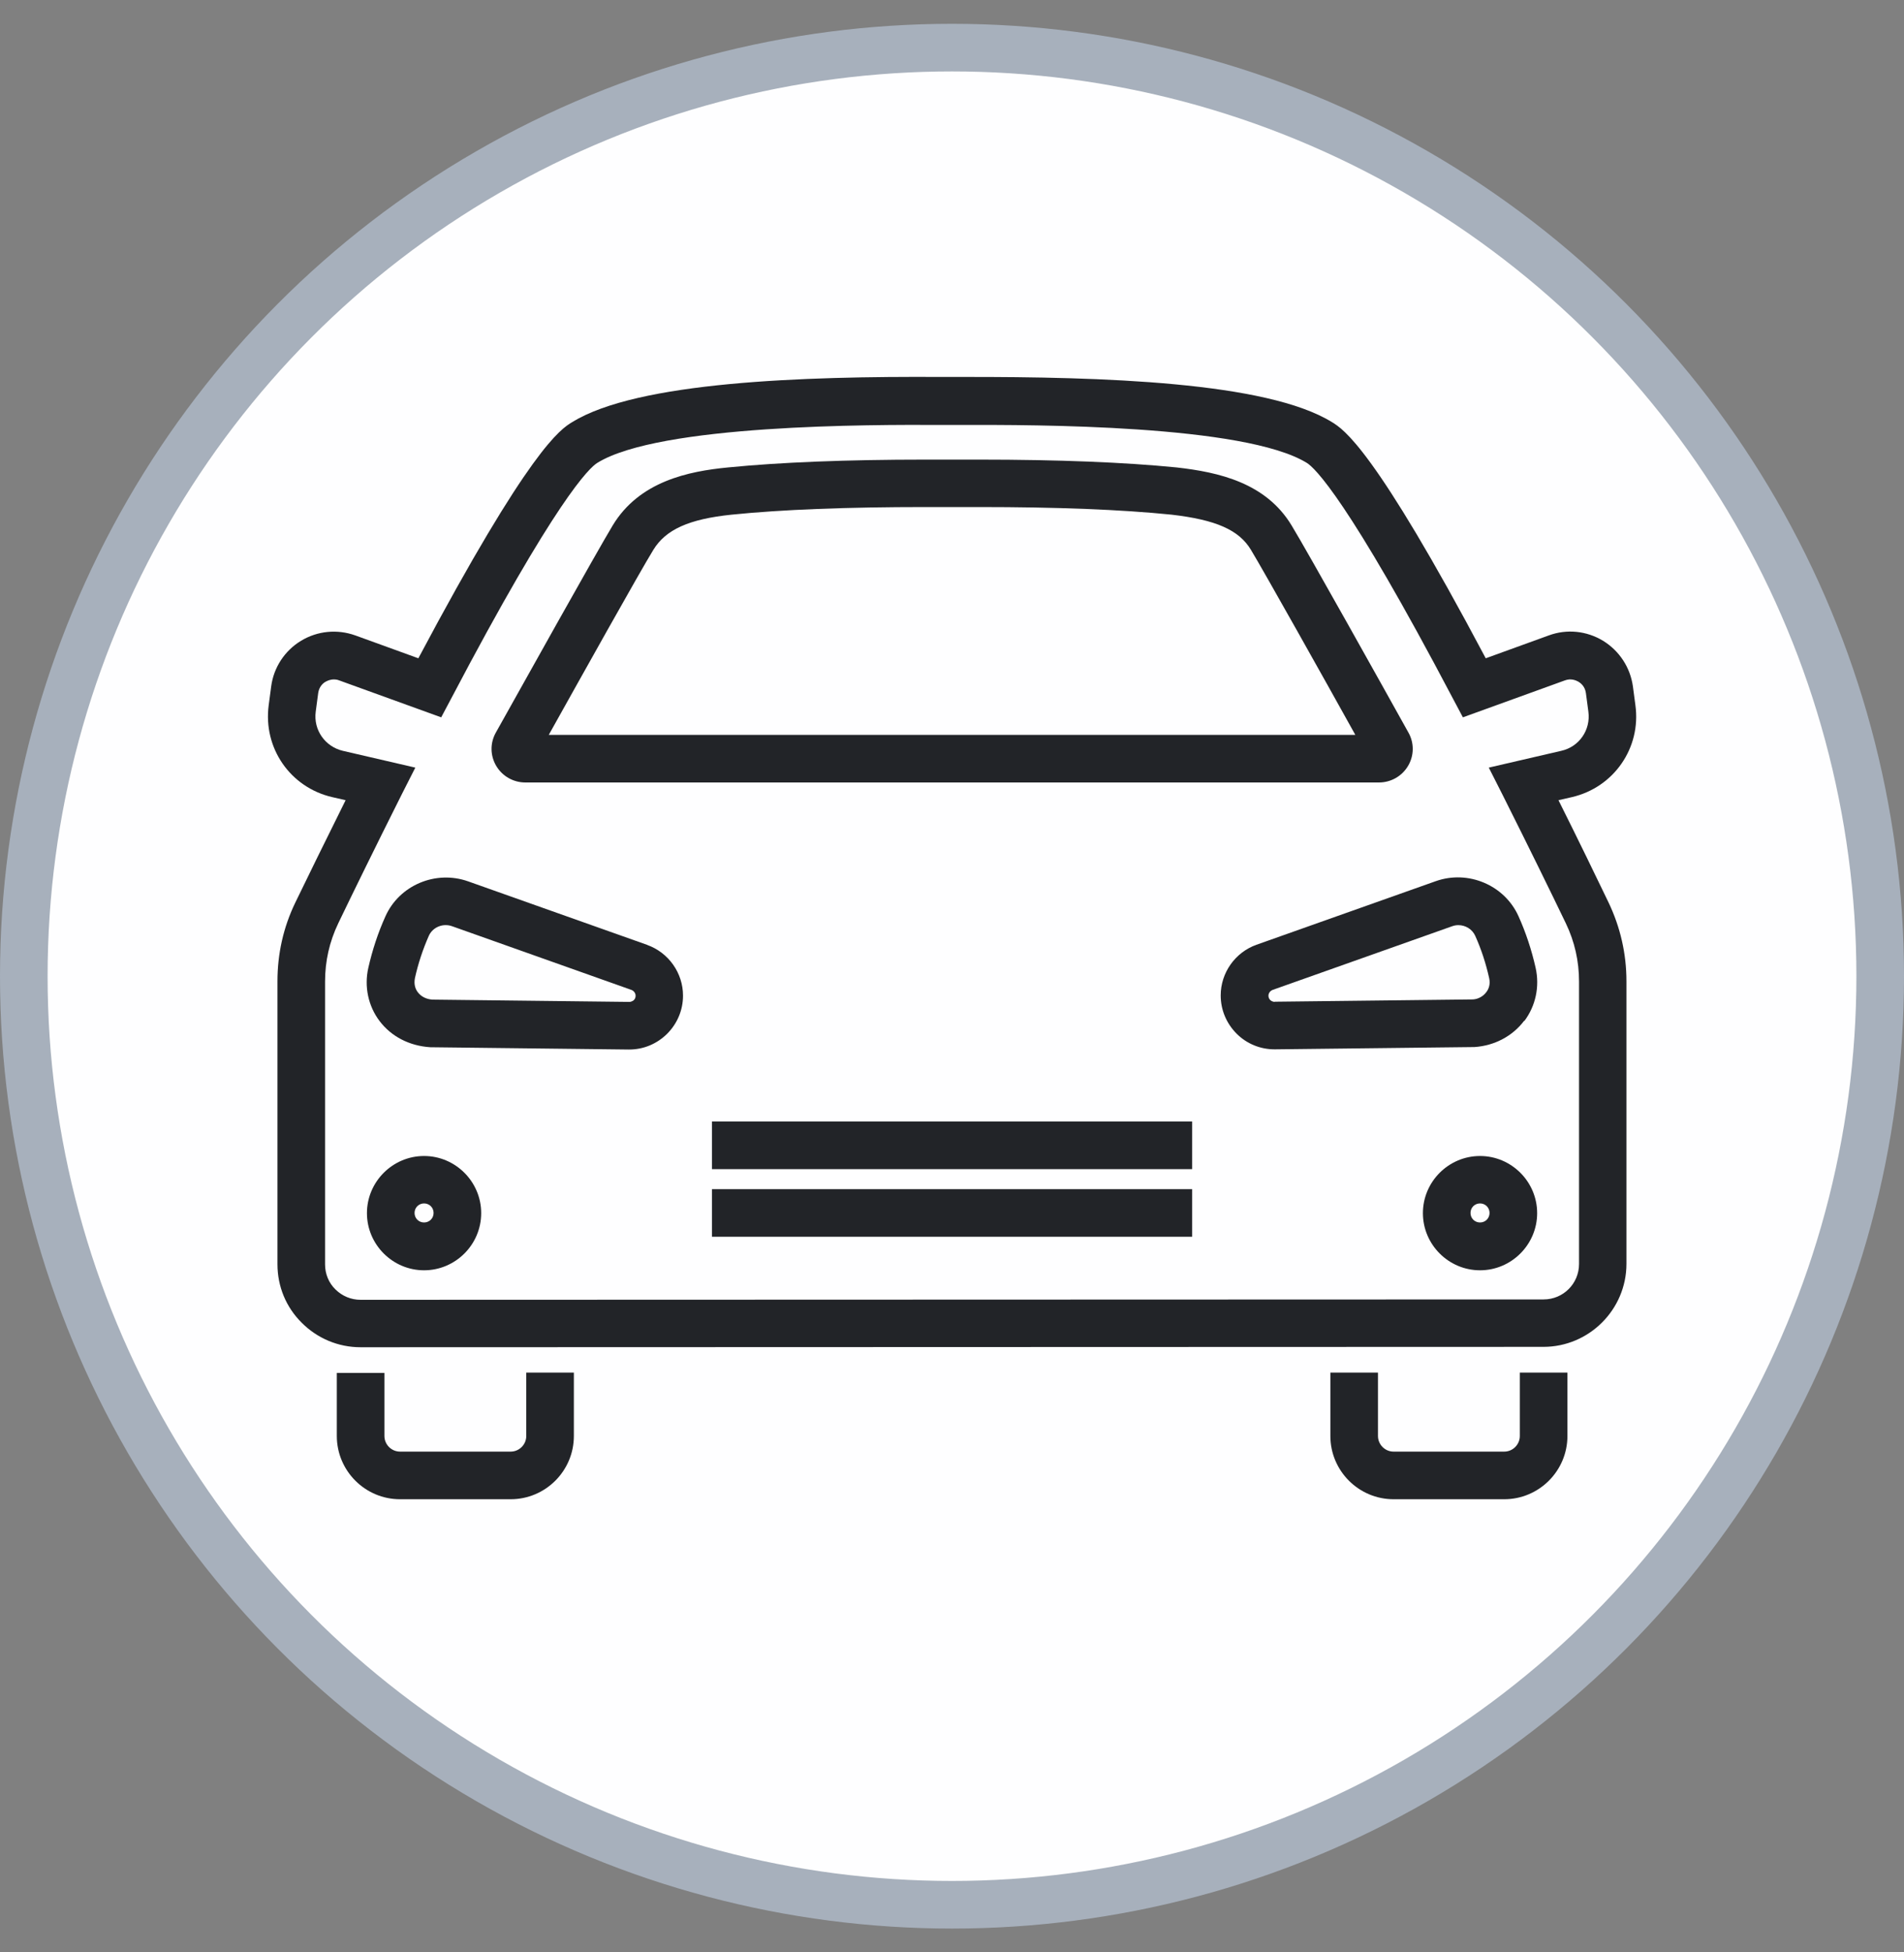
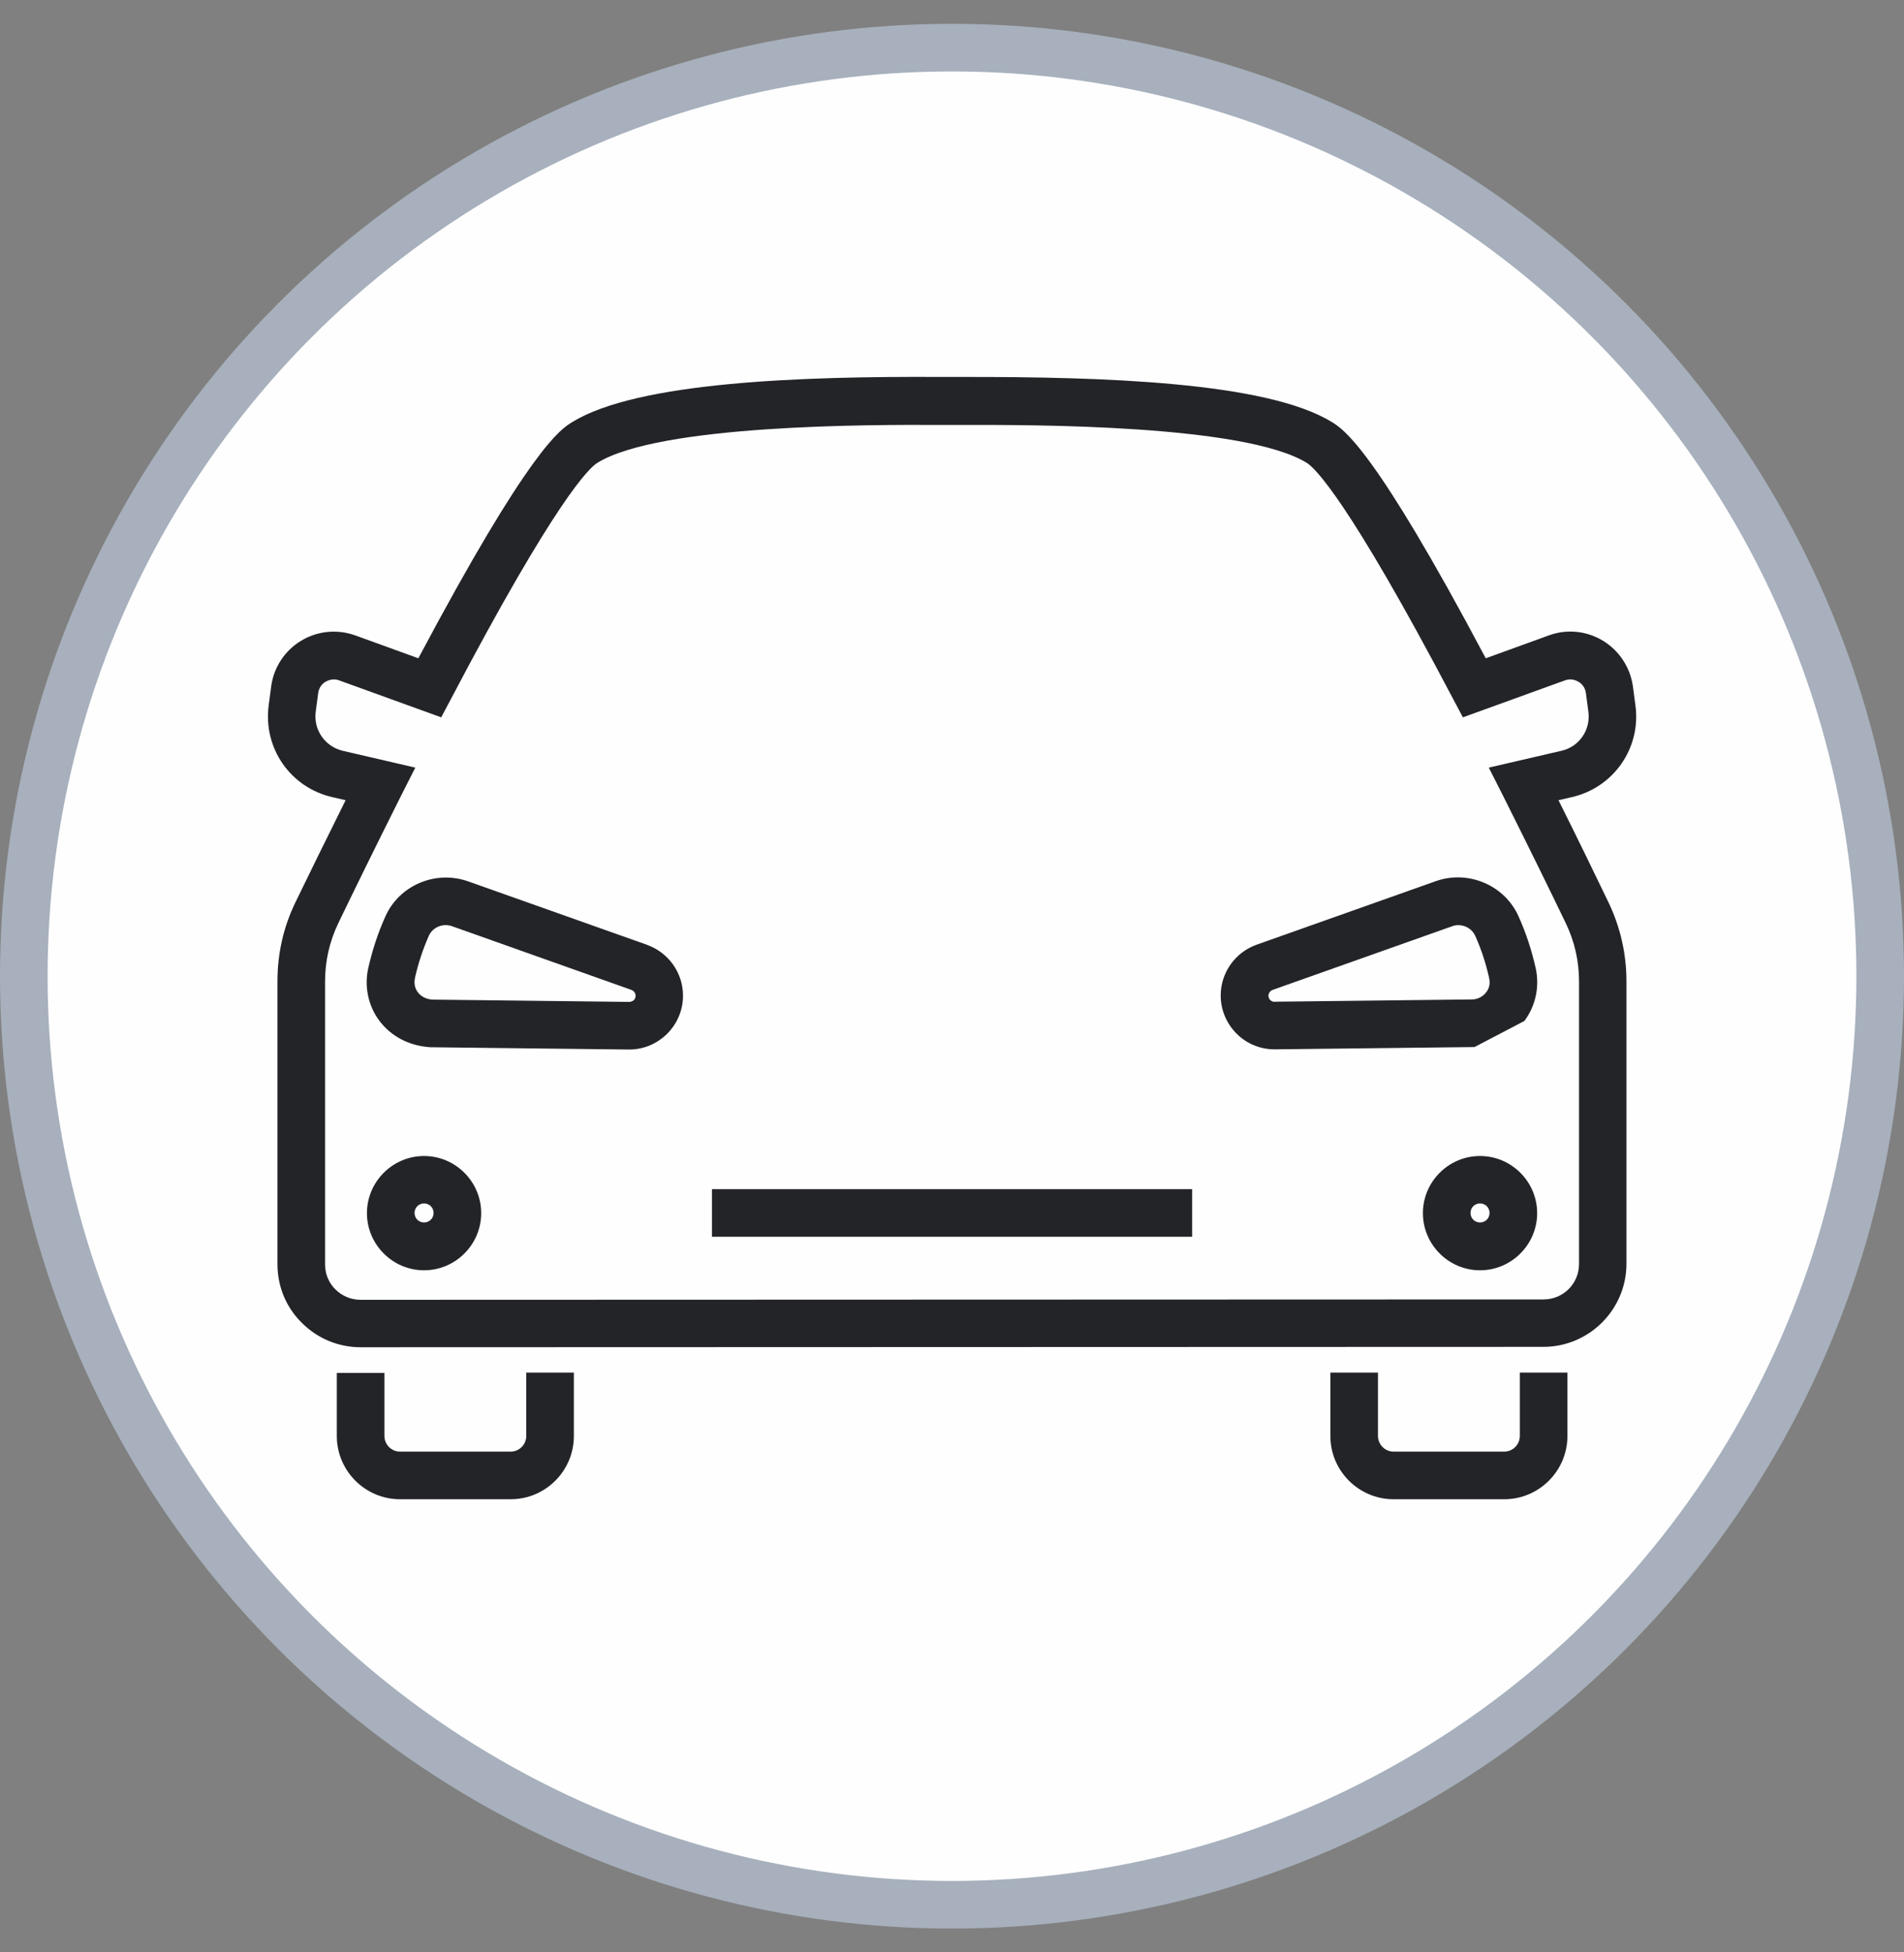
<svg xmlns="http://www.w3.org/2000/svg" width="40" height="41" viewBox="0 0 40 41" fill="none">
  <rect x="0" y="0" width="40" height="41" fill="#808080" stroke="none" />
  <circle cx="20" cy="20.5" r="19.5" fill="#FEFEFF" stroke="#A7B0BC" />
  <path d="M13.601 19.844L9.833 18.508C9.153 18.268 8.389 18.588 8.097 19.244C7.941 19.588 7.821 19.956 7.737 20.328C7.649 20.72 7.737 21.128 7.973 21.44C8.217 21.764 8.597 21.964 9.041 21.992L13.205 22.04H13.217C13.517 22.04 13.797 21.924 14.013 21.712C14.229 21.496 14.349 21.212 14.349 20.908C14.349 20.432 14.045 20.004 13.597 19.844H13.601ZM13.317 21.004C13.317 21.004 13.269 21.04 13.225 21.04L9.085 20.992C8.957 20.984 8.845 20.928 8.777 20.836C8.733 20.78 8.689 20.68 8.717 20.54C8.785 20.232 8.885 19.932 9.009 19.652C9.089 19.472 9.305 19.38 9.501 19.452L13.265 20.788C13.317 20.808 13.353 20.856 13.353 20.912C13.353 20.956 13.333 20.988 13.313 21.004H13.317Z" fill="#222428" />
  <path d="M11.056 30.156C11.056 30.336 10.908 30.484 10.728 30.484H8.404C8.224 30.484 8.076 30.336 8.076 30.156V28.832H7.076V30.156C7.076 30.888 7.672 31.484 8.404 31.484H10.728C11.46 31.484 12.056 30.888 12.056 30.156V28.824H11.056V30.156Z" fill="#222428" />
  <path d="M32.741 16.804L33.021 16.74C33.905 16.536 34.481 15.704 34.357 14.808L34.305 14.416C34.249 14.016 34.021 13.668 33.677 13.456C33.333 13.248 32.917 13.204 32.537 13.344L31.213 13.824C28.873 9.412 28.229 9.016 27.981 8.864C26.609 8.016 23.137 7.912 20.237 7.916H20.001H19.765C16.869 7.9 13.397 8.016 12.021 8.864C11.773 9.016 11.133 9.412 8.789 13.824L7.465 13.344C7.085 13.208 6.669 13.248 6.325 13.456C5.981 13.664 5.749 14.016 5.697 14.416L5.645 14.808C5.525 15.708 6.097 16.536 6.981 16.74L7.261 16.804C6.825 17.68 6.453 18.44 6.205 18.952C5.953 19.472 5.829 20.028 5.829 20.608V26.548C5.829 27.016 6.009 27.452 6.341 27.78C6.669 28.108 7.109 28.292 7.573 28.292L32.425 28.284C33.385 28.284 34.169 27.5 34.169 26.54V20.608C34.169 20.028 34.041 19.472 33.793 18.952C33.545 18.436 33.177 17.676 32.741 16.804ZM33.173 26.544C33.173 26.956 32.841 27.288 32.429 27.288L7.577 27.296C7.377 27.296 7.193 27.22 7.049 27.08C6.905 26.94 6.829 26.752 6.829 26.552V20.612C6.829 20.184 6.921 19.776 7.105 19.392C7.401 18.776 7.881 17.796 8.437 16.688L8.725 16.12L7.205 15.768C6.829 15.68 6.581 15.328 6.633 14.944L6.685 14.552C6.705 14.416 6.789 14.344 6.841 14.316C6.877 14.296 6.937 14.268 7.013 14.268C7.049 14.268 7.085 14.272 7.125 14.288L9.269 15.064L9.473 14.68C11.681 10.476 12.385 9.82 12.549 9.72C13.857 8.912 18.301 8.916 19.765 8.924H20.001H20.237C21.697 8.92 26.145 8.916 27.453 9.72C27.617 9.82 28.317 10.476 30.529 14.68L30.733 15.064L32.877 14.288C33.005 14.24 33.109 14.288 33.161 14.316C33.213 14.348 33.297 14.416 33.317 14.552L33.369 14.944C33.421 15.328 33.177 15.684 32.797 15.768L31.277 16.12L31.565 16.688C32.121 17.796 32.601 18.776 32.897 19.392C33.081 19.776 33.173 20.184 33.173 20.612V26.544Z" fill="#222428" />
  <path d="M31.929 30.156C31.929 30.336 31.781 30.484 31.601 30.484H29.277C29.097 30.484 28.949 30.336 28.949 30.156V28.824H27.949V30.156C27.949 30.888 28.545 31.484 29.277 31.484H31.601C32.333 31.484 32.929 30.888 32.929 30.156V28.824H31.929V30.156Z" fill="#222428" />
  <path d="M8.909 24.276C8.249 24.276 7.709 24.816 7.709 25.476C7.709 26.136 8.249 26.676 8.909 26.676C9.569 26.676 10.109 26.136 10.109 25.476C10.109 24.816 9.569 24.276 8.909 24.276ZM8.909 25.672C8.797 25.672 8.709 25.584 8.709 25.472C8.709 25.36 8.797 25.272 8.909 25.272C9.021 25.272 9.109 25.36 9.109 25.472C9.109 25.584 9.021 25.672 8.909 25.672Z" fill="#222428" />
-   <path d="M11.029 16.432H28.969C29.221 16.432 29.453 16.3 29.581 16.084C29.709 15.868 29.713 15.604 29.589 15.384C29.097 14.5 27.465 11.576 27.133 11.032C26.593 10.14 25.609 9.916 24.717 9.816C23.629 9.708 22.233 9.652 20.577 9.652H19.441C17.781 9.652 16.389 9.708 15.297 9.816C14.461 9.896 13.433 10.108 12.873 11.032C12.541 11.58 10.909 14.504 10.417 15.384C10.293 15.604 10.297 15.868 10.425 16.084C10.553 16.3 10.785 16.432 11.037 16.432H11.029ZM13.725 11.548C13.985 11.12 14.477 10.9 15.369 10.808C16.429 10.7 17.797 10.648 19.437 10.648H20.573C22.193 10.648 23.553 10.7 24.613 10.808C25.545 10.916 26.029 11.128 26.281 11.548C26.561 12.012 27.829 14.272 28.473 15.432H11.529C12.177 14.272 13.441 12.008 13.725 11.548Z" fill="#222428" />
-   <path d="M32.025 21.44C32.261 21.124 32.349 20.72 32.261 20.324C32.176 19.948 32.056 19.584 31.901 19.24C31.608 18.588 30.845 18.264 30.165 18.504L26.396 19.84C25.948 20 25.645 20.428 25.645 20.904C25.645 21.208 25.765 21.492 25.98 21.708C26.192 21.92 26.477 22.036 26.776 22.036H26.788L30.977 21.988C31.396 21.96 31.776 21.76 32.02 21.436L32.025 21.44ZM26.78 21.04C26.748 21.04 26.704 21.02 26.689 21.004C26.672 20.988 26.648 20.956 26.648 20.912C26.648 20.856 26.684 20.808 26.736 20.788L30.505 19.452C30.549 19.436 30.593 19.428 30.637 19.428C30.788 19.428 30.928 19.512 30.992 19.652C31.12 19.936 31.216 20.232 31.285 20.54C31.317 20.68 31.268 20.78 31.224 20.836C31.157 20.928 31.044 20.984 30.941 20.988L26.776 21.036L26.78 21.04Z" fill="#222428" />
-   <path d="M25.045 23.552H14.957V24.552H25.045V23.552Z" fill="#222428" />
+   <path d="M32.025 21.44C32.261 21.124 32.349 20.72 32.261 20.324C32.176 19.948 32.056 19.584 31.901 19.24C31.608 18.588 30.845 18.264 30.165 18.504L26.396 19.84C25.948 20 25.645 20.428 25.645 20.904C25.645 21.208 25.765 21.492 25.98 21.708C26.192 21.92 26.477 22.036 26.776 22.036H26.788L30.977 21.988L32.025 21.44ZM26.78 21.04C26.748 21.04 26.704 21.02 26.689 21.004C26.672 20.988 26.648 20.956 26.648 20.912C26.648 20.856 26.684 20.808 26.736 20.788L30.505 19.452C30.549 19.436 30.593 19.428 30.637 19.428C30.788 19.428 30.928 19.512 30.992 19.652C31.12 19.936 31.216 20.232 31.285 20.54C31.317 20.68 31.268 20.78 31.224 20.836C31.157 20.928 31.044 20.984 30.941 20.988L26.776 21.036L26.78 21.04Z" fill="#222428" />
  <path d="M25.045 24.972H14.957V25.972H25.045V24.972Z" fill="#222428" />
  <path d="M31.093 24.276C30.433 24.276 29.893 24.816 29.893 25.476C29.893 26.136 30.433 26.676 31.093 26.676C31.753 26.676 32.293 26.136 32.293 25.476C32.293 24.816 31.753 24.276 31.093 24.276ZM31.093 25.672C30.981 25.672 30.893 25.584 30.893 25.472C30.893 25.36 30.981 25.272 31.093 25.272C31.205 25.272 31.293 25.36 31.293 25.472C31.293 25.584 31.205 25.672 31.093 25.672Z" fill="#222428" />
</svg>